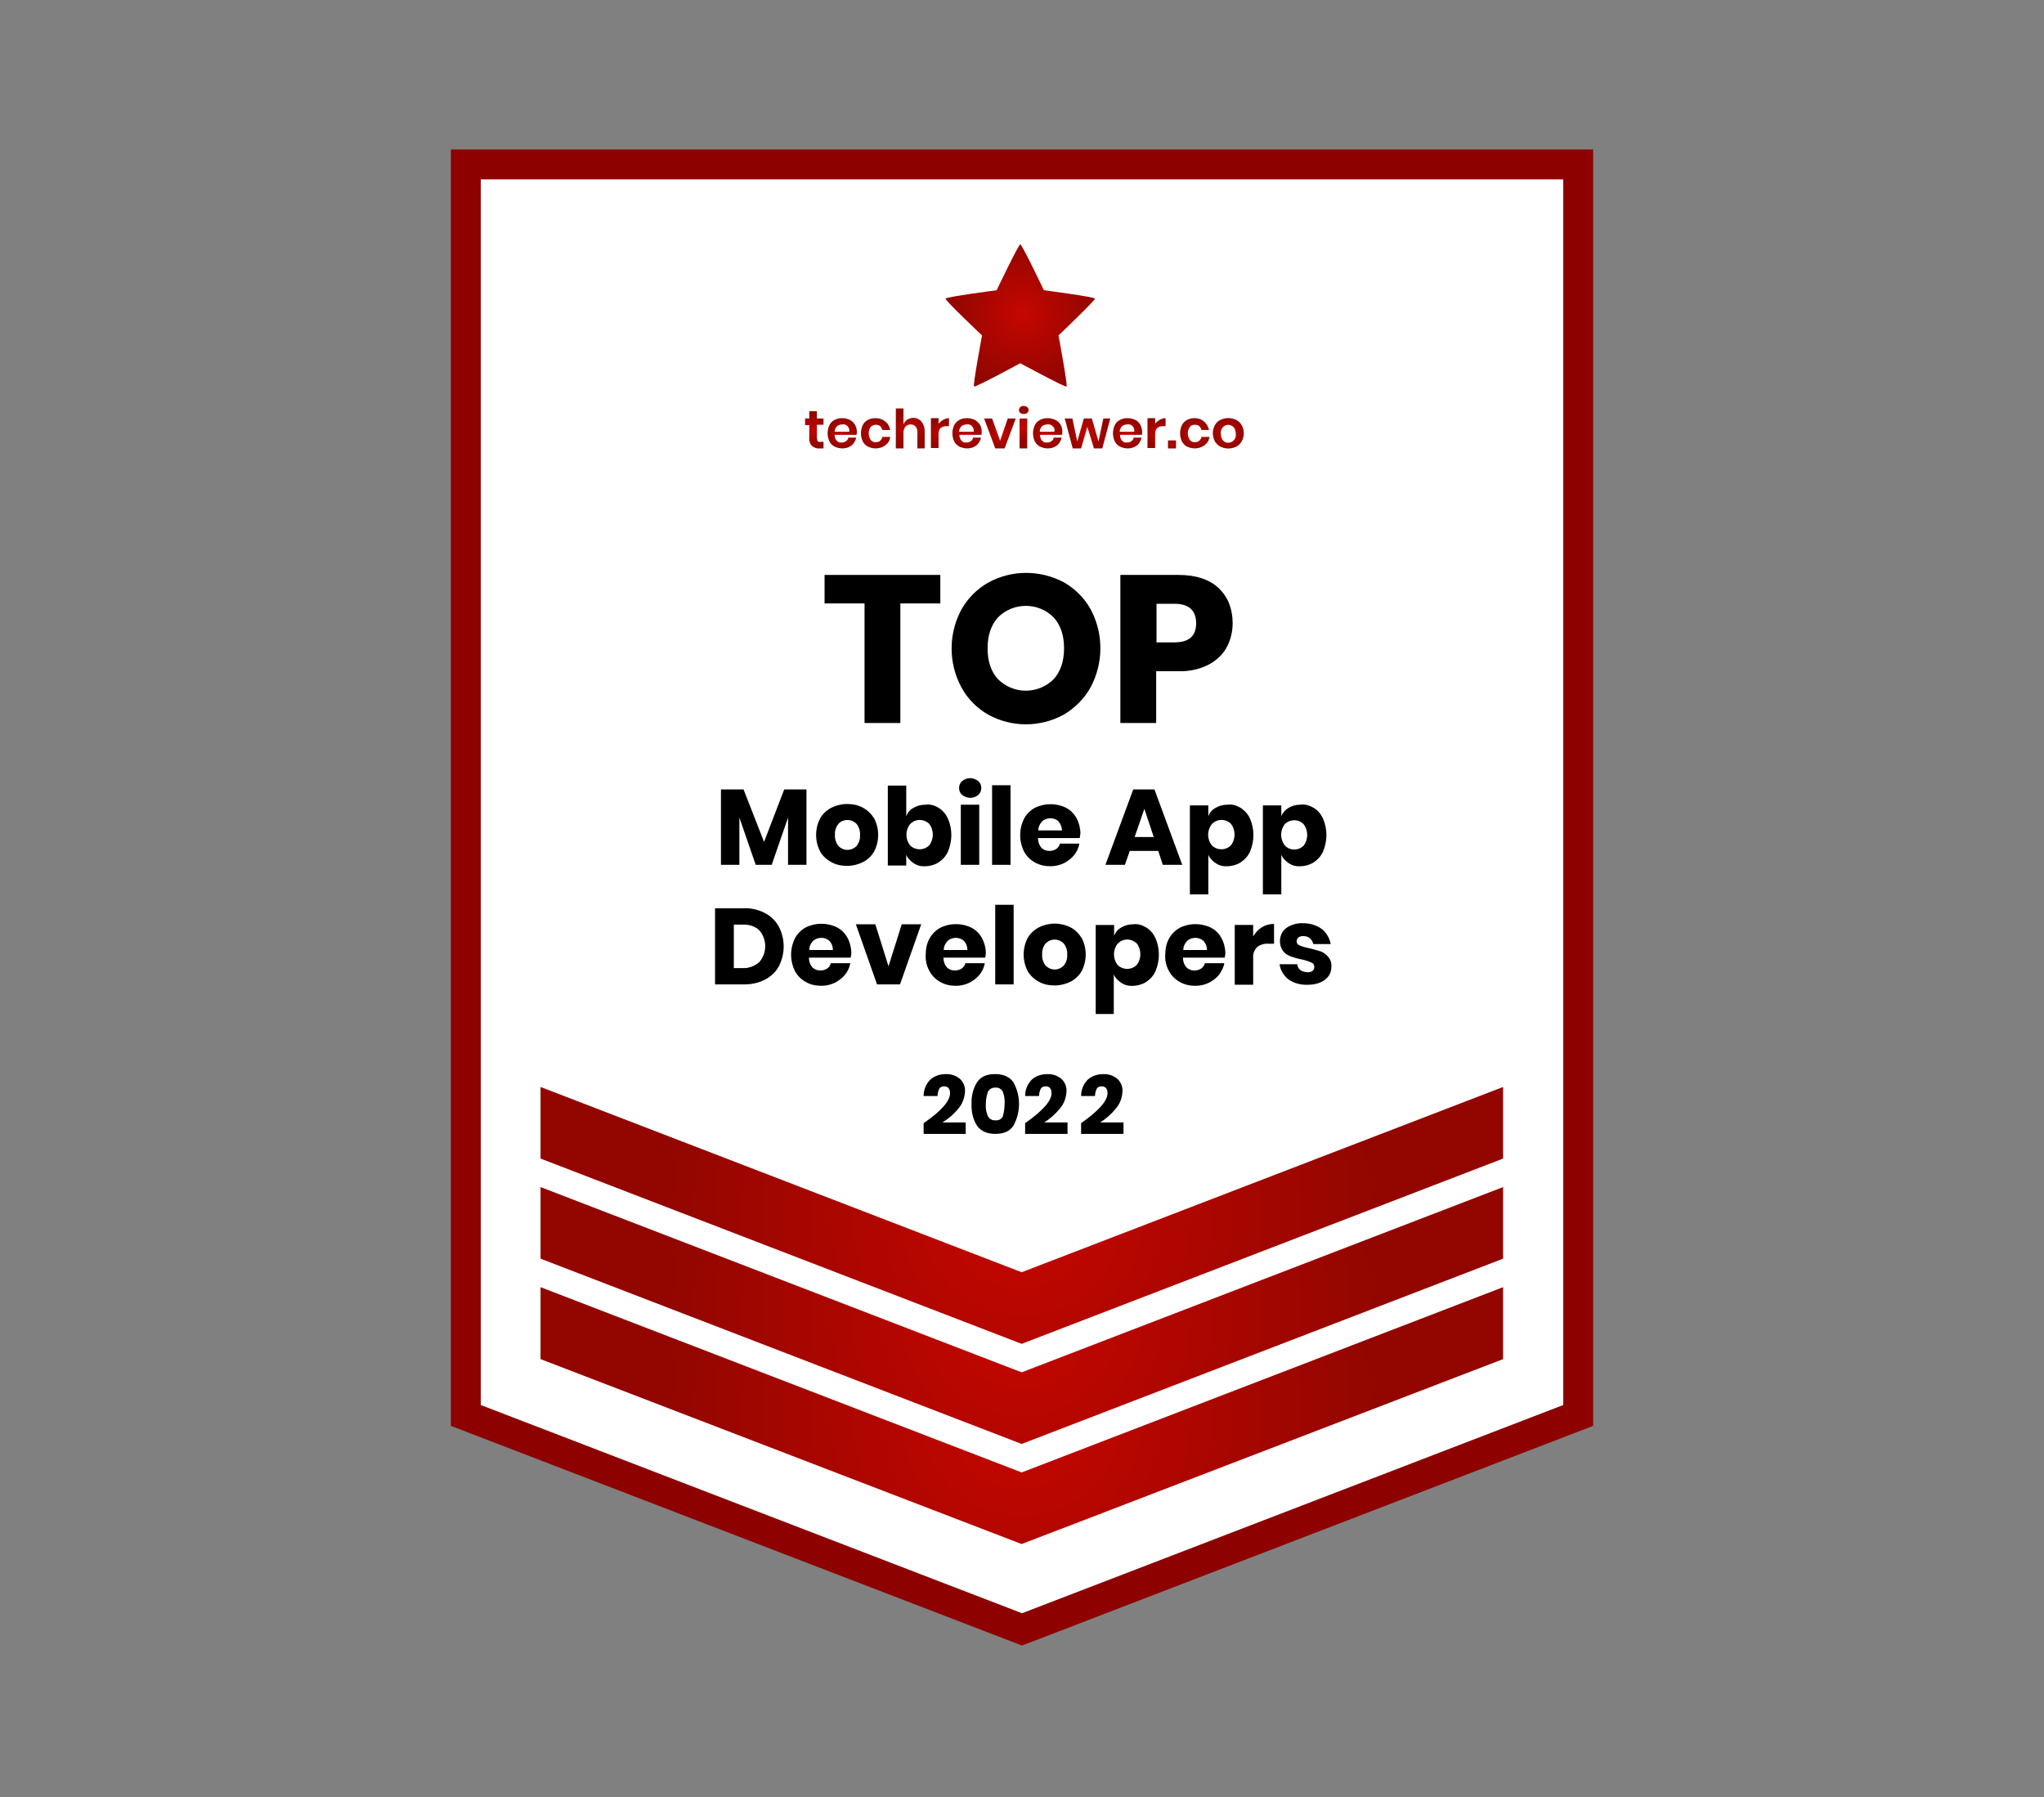
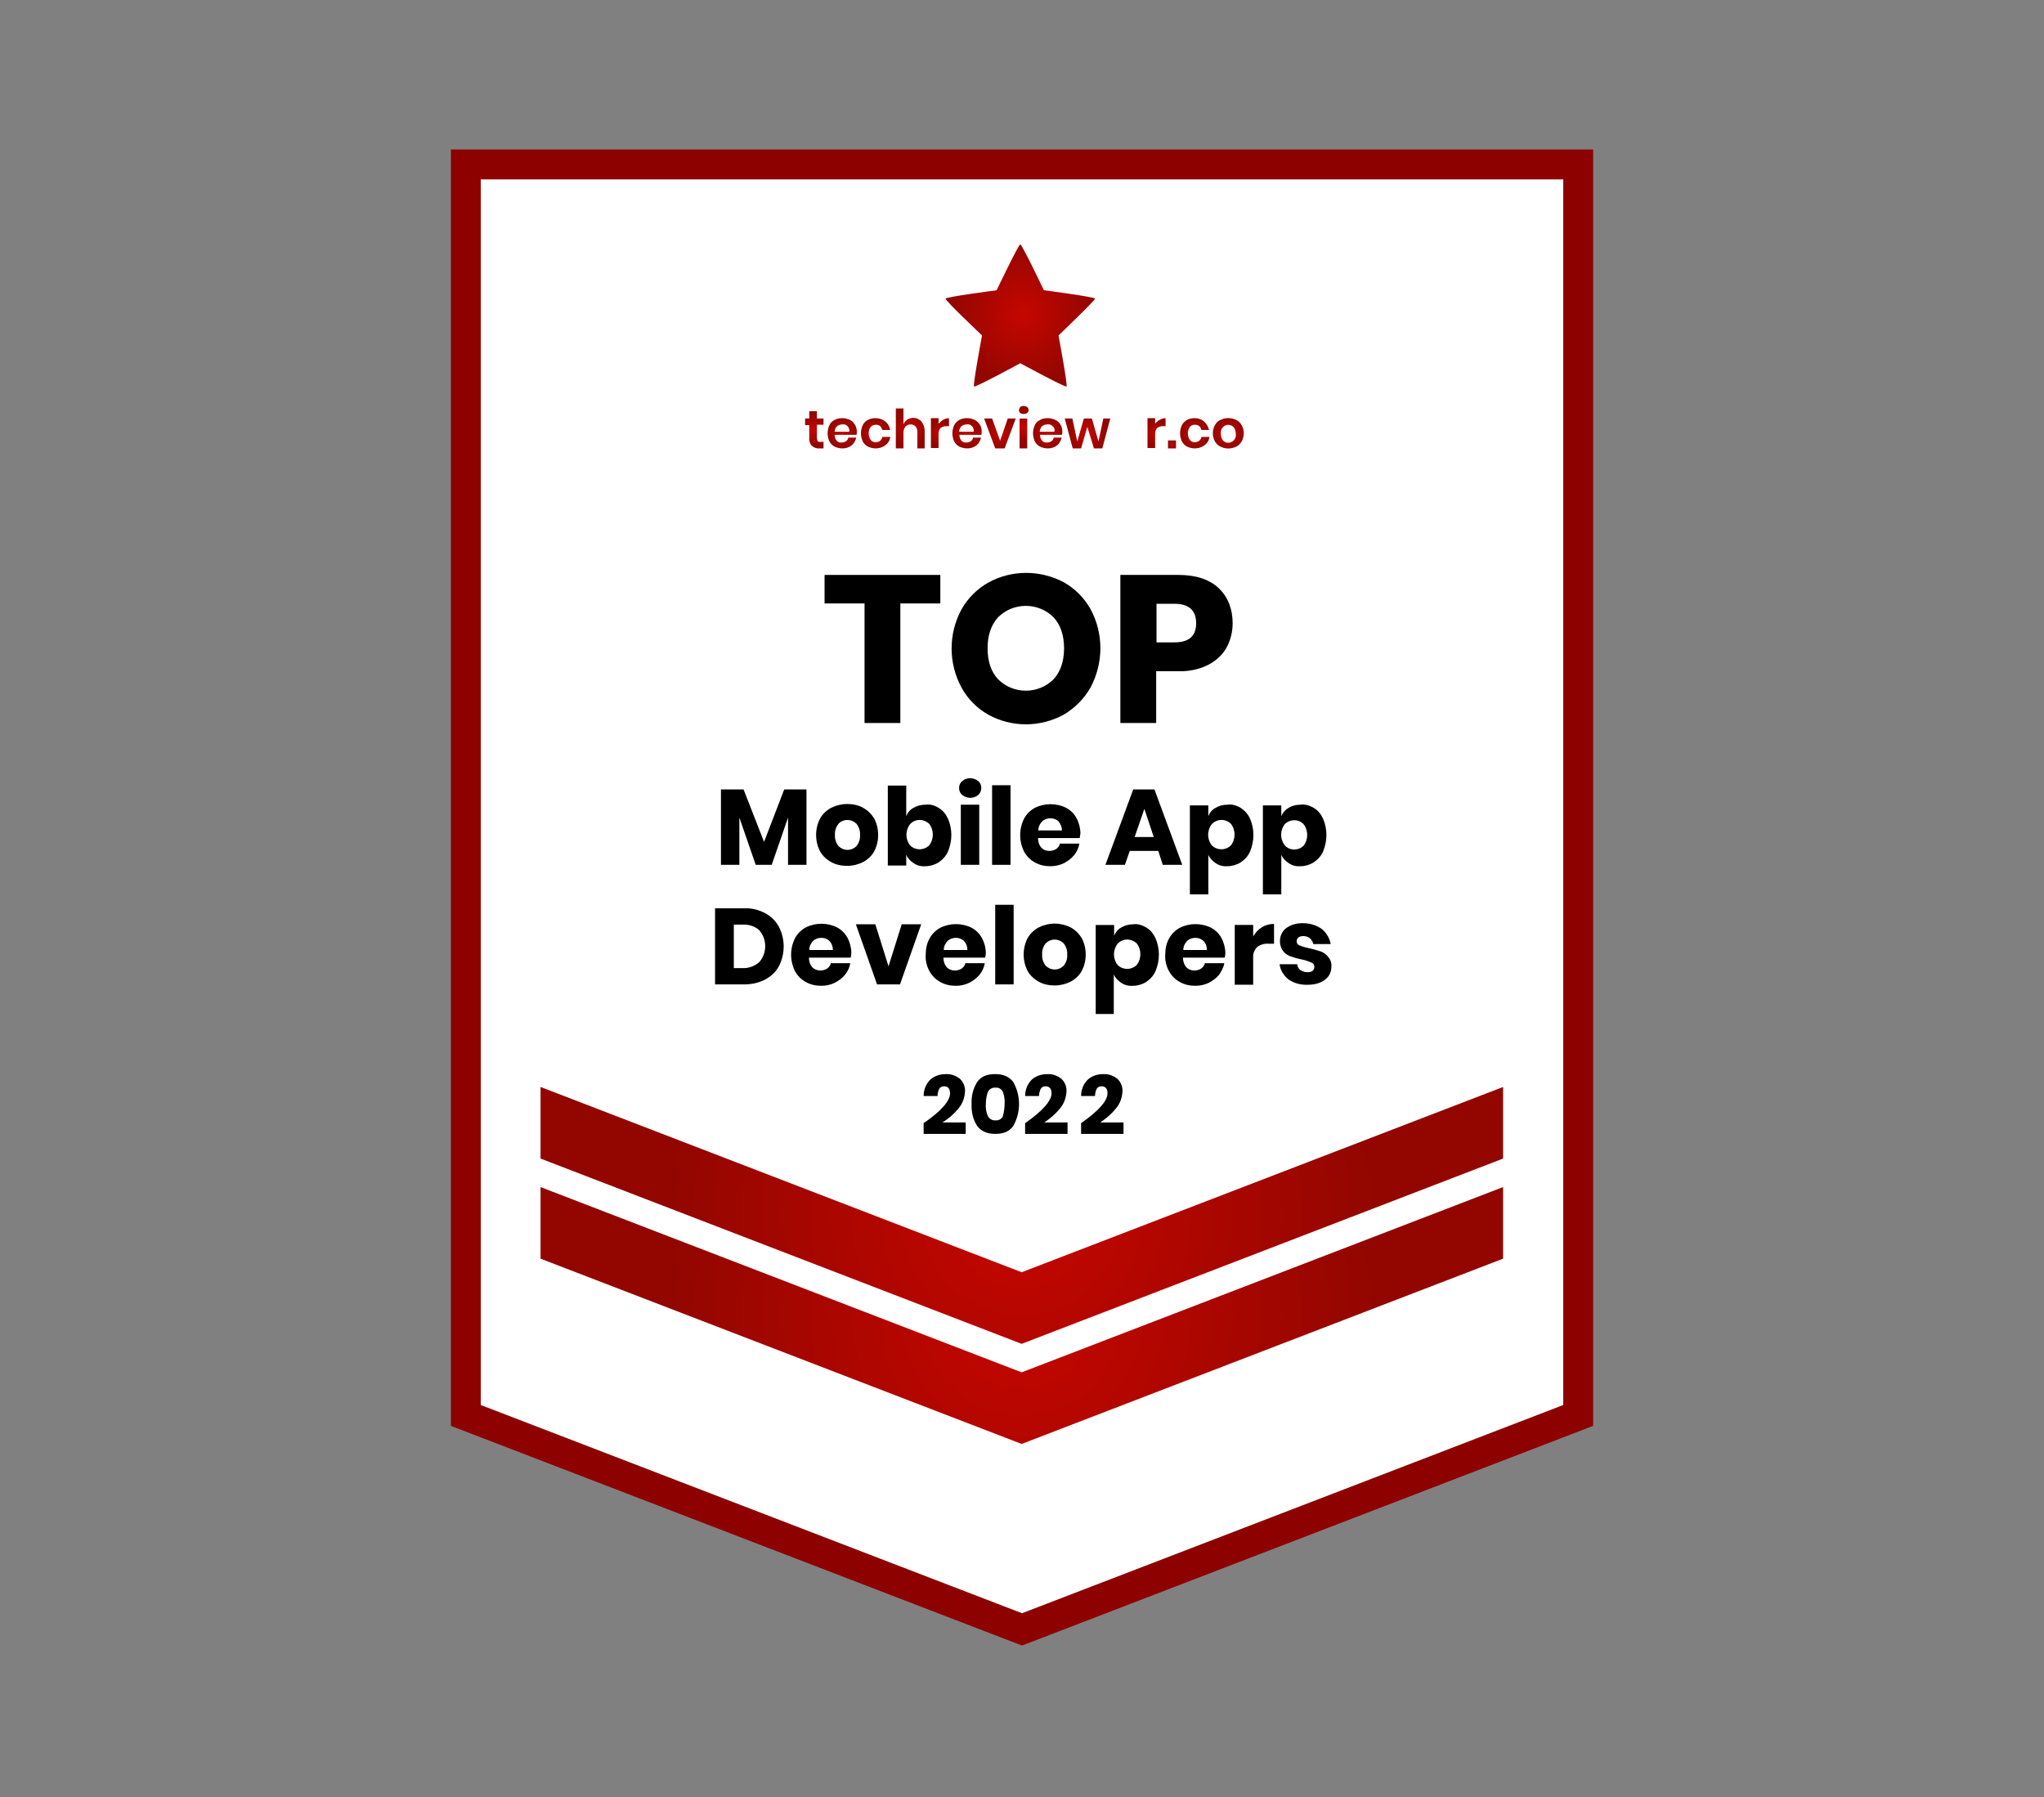
<svg xmlns="http://www.w3.org/2000/svg" width="588" height="517" viewBox="0 0 588 517" fill="none">
  <rect x="0" y="0" width="588" height="517" fill="#808080" stroke="none" />
  <path d="M454 47.297H134V406.797V407.197L294 468.697L454 407.197V406.797V47.297Z" fill="white" />
  <path d="M294.003 473.4L129.703 410.2V43H458.303V410.2L294.003 473.4ZM138.303 404.2L294.003 464.1L449.703 404.2V51.6H138.303V404.2Z" fill="#8D0200" />
-   <path d="M155.5 370.297V390.597V390.997L293.9 444.197L432.4 390.997V390.597V370.297L293.9 423.597L155.5 370.297Z" fill="url(#paint0_radial_1260_503)" />
  <path d="M155.5 341.5V361.8V362.1L293.9 415.4L432.4 362.1V361.8V341.5L293.9 394.8L155.5 341.5Z" fill="url(#paint1_radial_1260_503)" />
  <path d="M155.5 312.703V333.003V333.303L293.9 386.603L432.4 333.303V333.003V312.703L293.9 366.003L155.5 312.703Z" fill="url(#paint2_radial_1260_503)" />
  <path d="M286.703 83.497C286.703 83.497 272.203 85.397 272.003 85.897C271.803 86.397 282.503 96.497 282.503 96.497C282.503 96.497 279.803 110.897 280.203 111.197C280.603 111.497 293.503 104.497 293.503 104.497C293.503 104.497 306.403 111.497 306.803 111.197C307.203 110.897 304.503 96.497 304.503 96.497C304.503 96.497 315.103 86.397 315.003 85.897C314.803 85.397 300.303 83.497 300.303 83.497C300.303 83.497 294.003 70.297 293.503 70.297C293.003 70.297 286.703 83.497 286.703 83.497Z" fill="url(#paint3_radial_1260_503)" />
  <path d="M270.503 165.398V173.598H259.003V207.998H248.703V173.598H237.203V165.398H270.503Z" fill="black" />
  <path d="M306 167.5C309.2 169.3 311.9 172 313.7 175.2C317.5 182.2 317.5 190.7 313.7 197.8C311.9 201 309.2 203.7 306 205.6C299.2 209.3 291 209.3 284.3 205.6C281.1 203.8 278.4 201.1 276.6 197.8C272.8 190.8 272.8 182.3 276.6 175.3C278.4 172.1 281.1 169.4 284.3 167.6C291 163.9 299.2 163.9 306 167.5ZM287.1 177.6C285.1 179.8 284.1 182.8 284.1 186.5C284.1 190.3 285.1 193.2 287.1 195.4C291.5 199.8 298.7 199.8 303.1 195.4C305.1 193.2 306.1 190.2 306.1 186.5C306.1 182.8 305.1 179.8 303.1 177.6C298.7 173.2 291.5 173.2 287.1 177.6Z" fill="black" />
  <path d="M332.597 192.998V207.998H322.297V165.398H338.997C344.097 165.398 347.897 166.698 350.597 169.198C353.197 171.698 354.597 175.098 354.597 179.298C354.597 181.798 353.997 184.198 352.797 186.398C351.597 188.498 349.697 190.198 347.497 191.298C344.897 192.598 341.897 193.198 338.997 193.098H332.597V192.998ZM344.097 179.298C344.097 175.598 341.997 173.698 337.897 173.698H332.697V184.798H337.897C341.997 184.798 344.097 182.998 344.097 179.298Z" fill="black" />
  <path d="M231.998 227.102V248.802H226.698V235.202L221.998 248.802H217.398L212.698 235.202V248.802H207.398V227.102H213.898L219.798 242.202L225.598 227.102H231.998Z" fill="black" />
  <path d="M248.298 232.397C249.598 233.097 250.698 234.197 251.498 235.497C252.998 238.397 252.998 241.997 251.498 244.897C250.798 246.197 249.598 247.297 248.298 247.997C246.898 248.697 245.298 249.097 243.698 249.097C242.098 249.097 240.498 248.797 239.098 247.997C237.798 247.297 236.598 246.197 235.898 244.897C234.398 241.997 234.398 238.397 235.898 235.497C236.598 234.197 237.798 233.097 239.098 232.397C240.498 231.697 242.098 231.297 243.698 231.297C245.298 231.297 246.898 231.597 248.298 232.397ZM241.198 236.997C240.498 237.897 240.098 238.997 240.198 240.197C240.098 241.297 240.498 242.497 241.198 243.397C241.898 244.097 242.798 244.497 243.798 244.497C244.798 244.497 245.698 244.097 246.398 243.397C247.098 242.497 247.498 241.397 247.398 240.197C247.498 239.097 247.098 237.897 246.398 236.997C245.698 236.297 244.798 235.897 243.798 235.897C242.798 235.897 241.798 236.297 241.198 236.997Z" fill="black" />
  <path d="M269.998 232.4C271.198 233.1 272.098 234.2 272.698 235.5C273.998 238.5 273.998 241.9 272.698 245C272.098 246.3 271.198 247.3 269.998 248.1C268.898 248.8 267.498 249.2 266.198 249.2C264.998 249.3 263.798 249 262.798 248.3C261.898 247.7 261.098 246.9 260.698 245.9V249H255.398V226H260.698V234.8C261.098 233.8 261.798 232.9 262.798 232.4C263.798 231.8 264.998 231.5 266.198 231.5C267.598 231.3 268.898 231.7 269.998 232.4ZM261.798 237.1C260.398 238.9 260.398 241.4 261.798 243.2C263.298 244.7 265.798 244.7 267.298 243.2C268.698 241.4 268.698 238.8 267.298 237C265.698 235.5 263.298 235.5 261.798 237.1Z" fill="black" />
  <path d="M276.798 224.7C278.098 223.6 279.998 223.6 281.398 224.7C281.998 225.2 282.298 225.9 282.298 226.7C282.298 227.4 281.998 228.2 281.398 228.7C280.098 229.8 278.198 229.8 276.798 228.7C276.198 228.2 275.898 227.5 275.898 226.7C275.898 225.9 276.198 225.2 276.798 224.7ZM281.698 231.5V248.8H276.398V231.5H281.698Z" fill="black" />
  <path d="M290.698 225.898V248.798H285.398V225.898H290.698Z" fill="black" />
  <path d="M310.602 241.102H298.602C298.602 242.102 298.902 243.102 299.602 243.902C300.202 244.502 301.002 244.802 301.902 244.802C302.602 244.802 303.302 244.602 303.902 244.202C304.402 243.802 304.802 243.302 304.902 242.702H310.502C310.302 243.902 309.802 245.002 309.002 246.002C308.202 247.002 307.202 247.702 306.102 248.302C304.902 248.902 303.502 249.202 302.202 249.202C300.602 249.202 299.102 248.902 297.702 248.102C296.402 247.402 295.302 246.302 294.602 245.002C293.102 242.002 293.102 238.502 294.602 235.502C295.302 234.202 296.402 233.102 297.702 232.402C300.502 231.002 303.902 231.002 306.702 232.402C308.002 233.102 309.002 234.102 309.702 235.402C310.402 236.702 310.802 238.302 310.802 239.802C310.702 240.202 310.702 240.702 310.602 241.102ZM304.502 236.302C303.902 235.702 303.002 235.402 302.202 235.402C301.302 235.402 300.402 235.702 299.802 236.302C299.102 237.002 298.702 237.902 298.702 238.902H305.502C305.502 238.002 305.102 237.002 304.502 236.302Z" fill="black" />
  <path d="M333.2 244.802H325L323.6 248.802H318L326 227.102H332.1L340.1 248.802H334.5L333.2 244.802ZM331.9 240.802L329.2 232.702L326.4 240.802H331.9Z" fill="black" />
  <path d="M356.897 232.397C358.097 233.197 358.997 234.197 359.597 235.497C360.897 238.497 360.897 241.897 359.597 244.997C358.997 246.297 358.097 247.297 356.897 248.097C355.797 248.797 354.397 249.197 353.097 249.197C351.897 249.297 350.697 248.997 349.697 248.297C348.797 247.697 347.997 246.897 347.597 245.897V257.297H342.297V231.697H347.597V234.797C347.997 233.797 348.697 232.897 349.697 232.397C350.697 231.797 351.897 231.497 353.097 231.497C354.397 231.297 355.697 231.697 356.897 232.397ZM348.597 237.097C347.197 238.897 347.197 241.397 348.597 243.197C350.097 244.697 352.597 244.697 354.097 243.197C355.497 241.397 355.497 238.797 354.097 236.997C352.597 235.497 350.097 235.497 348.597 237.097Z" fill="black" />
  <path d="M377.897 232.397C379.097 233.097 379.997 234.197 380.597 235.497C381.897 238.497 381.897 241.897 380.597 244.997C379.997 246.297 379.097 247.297 377.897 248.097C376.797 248.797 375.397 249.197 374.097 249.197C372.897 249.297 371.697 248.997 370.697 248.297C369.797 247.697 368.997 246.897 368.597 245.897V257.297H363.297V231.697H368.597V234.797C368.997 233.797 369.797 232.897 370.697 232.397C371.697 231.797 372.897 231.497 374.097 231.497C375.397 231.297 376.697 231.697 377.897 232.397ZM369.597 237.097C368.197 238.897 368.197 241.397 369.597 243.197C370.297 243.997 371.297 244.397 372.297 244.397C373.297 244.397 374.297 243.997 374.997 243.297C376.397 241.497 376.397 238.897 374.997 237.097C373.597 235.597 371.097 235.597 369.597 237.097Z" fill="black" />
  <path d="M224.103 277.902C223.203 279.602 221.803 280.902 220.103 281.802C218.203 282.802 216.103 283.202 214.003 283.202H205.703V261.302H214.003C216.103 261.202 218.203 261.702 220.103 262.702C221.803 263.602 223.103 264.902 224.003 266.502C225.903 270.102 225.903 274.302 224.103 277.902ZM218.403 276.802C220.703 274.202 220.703 270.202 218.403 267.602C217.103 266.402 215.303 265.902 213.603 266.002H211.103V278.502H213.603C215.303 278.602 217.003 278.002 218.403 276.802Z" fill="black" />
  <path d="M244.703 275.5H232.703C232.703 276.5 233.003 277.5 233.703 278.3C234.303 278.9 235.103 279.2 236.003 279.2C236.703 279.2 237.403 279 238.003 278.6C238.503 278.2 238.903 277.7 239.003 277.1H244.603C244.403 278.3 243.903 279.4 243.103 280.4C242.303 281.4 241.303 282.1 240.203 282.7C239.003 283.3 237.603 283.6 236.303 283.6C234.703 283.6 233.203 283.3 231.803 282.5C230.503 281.8 229.403 280.7 228.703 279.4C227.203 276.4 227.203 272.9 228.703 269.9C229.403 268.6 230.503 267.5 231.803 266.8C234.603 265.4 238.003 265.4 240.803 266.8C242.103 267.5 243.103 268.5 243.803 269.8C244.503 271.1 244.903 272.7 244.903 274.2C244.903 274.6 244.803 275.1 244.703 275.5ZM238.603 270.7C238.003 270.1 237.103 269.8 236.303 269.8C235.403 269.8 234.503 270.1 233.903 270.7C233.203 271.4 232.803 272.3 232.803 273.3H239.603C239.603 272.4 239.303 271.4 238.603 270.7Z" fill="black" />
  <path d="M255.603 277.998L259.403 265.898H265.003L258.903 283.198H252.303L246.203 265.898H251.803L255.603 277.998Z" fill="black" />
  <path d="M283.396 275.502H271.396C271.396 276.502 271.696 277.502 272.396 278.302C272.996 278.902 273.796 279.202 274.696 279.202C275.396 279.202 276.096 279.002 276.696 278.602C277.196 278.202 277.596 277.702 277.696 277.102H283.296C283.096 278.302 282.596 279.402 281.796 280.402C280.996 281.402 279.996 282.102 278.896 282.702C277.696 283.302 276.296 283.602 274.996 283.602C273.396 283.602 271.896 283.302 270.496 282.502C269.196 281.802 268.096 280.702 267.396 279.402C266.596 278.002 266.196 276.302 266.296 274.702C266.296 273.102 266.596 271.402 267.396 270.002C268.096 268.702 269.196 267.602 270.496 266.902C273.296 265.502 276.696 265.502 279.496 266.902C280.796 267.602 281.796 268.602 282.496 269.902C283.196 271.202 283.596 272.702 283.596 274.302C283.596 274.602 283.496 275.102 283.396 275.502ZM277.296 270.702C276.696 270.102 275.796 269.802 274.996 269.802C274.096 269.802 273.196 270.102 272.596 270.702C271.896 271.402 271.496 272.302 271.496 273.302H278.296C278.296 272.402 277.996 271.402 277.296 270.702Z" fill="black" />
  <path d="M291.597 260.297V283.197H286.297V260.297H291.597Z" fill="black" />
  <path d="M308.002 266.803C309.302 267.503 310.402 268.603 311.202 269.903C312.702 272.803 312.702 276.403 311.202 279.303C310.502 280.603 309.302 281.703 308.002 282.403C306.602 283.103 305.002 283.503 303.402 283.503C301.802 283.503 300.202 283.203 298.802 282.403C297.502 281.703 296.302 280.603 295.602 279.303C294.102 276.403 294.102 272.803 295.602 269.903C296.302 268.603 297.502 267.503 298.802 266.803C300.202 266.103 301.802 265.703 303.402 265.703C305.002 265.703 306.602 266.103 308.002 266.803ZM300.802 271.403C300.102 272.303 299.702 273.403 299.802 274.603C299.702 275.703 300.102 276.903 300.802 277.803C301.502 278.503 302.402 278.903 303.402 278.903C304.402 278.903 305.302 278.503 306.002 277.803C306.702 276.903 307.102 275.803 307.002 274.603C307.102 273.503 306.702 272.303 306.002 271.403C305.302 270.703 304.402 270.303 303.402 270.303C302.402 270.303 301.502 270.703 300.802 271.403Z" fill="black" />
  <path d="M329.703 266.803C330.903 267.503 331.803 268.603 332.403 269.903C333.703 272.903 333.703 276.303 332.403 279.403C331.803 280.703 330.903 281.703 329.703 282.503C328.603 283.203 327.203 283.603 325.903 283.603C324.703 283.703 323.503 283.403 322.503 282.703C321.603 282.103 320.803 281.303 320.403 280.303V291.703H315.203V266.103H320.503V269.203C320.903 268.203 321.603 267.303 322.603 266.803C323.603 266.203 324.803 265.903 326.003 265.903C327.203 265.703 328.503 266.103 329.703 266.803ZM321.503 271.503C320.103 273.303 320.103 275.803 321.503 277.603C323.003 279.103 325.503 279.103 327.003 277.603C328.403 275.803 328.403 273.203 327.003 271.403C325.403 269.903 323.003 269.903 321.503 271.503Z" fill="black" />
  <path d="M352.303 275.502H340.303C340.303 276.502 340.603 277.502 341.303 278.302C341.903 278.902 342.703 279.202 343.603 279.202C344.303 279.202 345.003 279.002 345.603 278.602C346.103 278.202 346.503 277.702 346.603 277.102H352.203C352.003 278.302 351.403 279.402 350.703 280.402C349.903 281.402 348.903 282.102 347.803 282.702C346.603 283.302 345.203 283.602 343.903 283.602C342.303 283.602 340.803 283.302 339.403 282.502C338.103 281.802 337.003 280.702 336.303 279.402C335.503 278.002 335.103 276.302 335.203 274.702C335.203 273.102 335.503 271.402 336.303 270.002C337.003 268.702 338.103 267.602 339.403 266.902C342.203 265.502 345.603 265.502 348.403 266.902C349.703 267.602 350.703 268.602 351.403 269.902C352.103 271.202 352.503 272.802 352.503 274.302C352.503 274.602 352.403 275.102 352.303 275.502ZM346.203 270.702C345.603 270.102 344.703 269.802 343.903 269.802C343.003 269.802 342.103 270.102 341.503 270.702C340.803 271.402 340.403 272.302 340.403 273.302H347.203C347.203 272.402 346.903 271.402 346.203 270.702Z" fill="black" />
  <path d="M363.103 266.697C364.103 266.097 365.303 265.797 366.503 265.797V271.497H365.003C363.803 271.397 362.703 271.697 361.703 272.397C360.903 273.197 360.403 274.297 360.503 275.397V283.297H355.203V266.097H360.503V269.397C361.203 268.197 362.103 267.297 363.103 266.697Z" fill="black" />
  <path d="M380.302 267.298C381.602 268.398 382.502 269.898 382.802 271.598H377.802C377.702 270.998 377.302 270.398 376.802 269.898C376.302 269.498 375.602 269.298 374.902 269.298C374.402 269.298 373.902 269.399 373.502 269.699C373.202 269.999 373.002 270.398 373.002 270.798C373.002 271.298 373.302 271.798 373.902 271.998C374.802 272.398 375.702 272.598 376.602 272.798C377.702 272.998 378.802 273.399 379.902 273.699C380.802 273.999 381.502 274.598 382.102 275.298C382.802 276.098 383.102 277.199 383.002 278.199C383.002 279.099 382.702 280.098 382.202 280.798C381.602 281.598 380.802 282.198 379.902 282.598C378.802 283.098 377.502 283.298 376.302 283.298C374.302 283.398 372.302 282.898 370.702 281.798C369.302 280.698 368.302 279.098 368.102 277.398H373.202C373.202 278.098 373.602 278.698 374.102 279.098C374.702 279.498 375.502 279.699 376.202 279.699C376.702 279.699 377.202 279.598 377.602 279.298C377.902 278.998 378.102 278.599 378.102 278.199C378.102 277.599 377.802 277.098 377.202 276.898C376.302 276.498 375.402 276.198 374.402 275.998C373.302 275.798 372.302 275.498 371.202 275.098C370.402 274.798 369.602 274.298 369.102 273.598C368.502 272.798 368.202 271.798 368.202 270.798C368.202 269.298 368.802 267.898 370.002 266.998C371.402 265.998 373.202 265.498 375.002 265.598C376.902 265.598 378.802 266.198 380.302 267.298Z" fill="black" />
  <path d="M273.303 314.513C273.303 313.213 272.703 312.513 271.603 312.513C271.003 312.513 270.503 312.713 270.203 313.213C269.903 313.813 269.703 314.613 269.703 315.313H265.703C265.703 313.613 266.303 311.913 267.603 310.613C268.803 309.513 270.403 309.013 272.003 309.013C273.503 308.913 275.003 309.413 276.203 310.413C277.203 311.413 277.703 312.713 277.603 314.013C277.503 315.813 276.903 317.513 275.703 318.913C274.403 320.513 272.903 321.813 271.103 322.913H277.803V326.213H265.703V323.113C270.803 319.613 273.303 316.713 273.303 314.513Z" fill="black" />
  <path d="M279.497 317.6C279.397 315.4 279.897 313.2 281.097 311.3C282.197 309.7 283.897 309 286.297 309C288.697 309 290.397 309.8 291.497 311.3C293.697 315.2 293.697 320 291.497 323.9C290.397 325.5 288.697 326.2 286.297 326.2C283.897 326.2 282.197 325.4 281.097 323.9C279.897 322.1 279.397 319.8 279.497 317.6ZM288.997 317.6C289.097 316.4 288.897 315.2 288.497 314.1C288.097 313.3 287.297 312.8 286.397 312.9C285.497 312.8 284.597 313.3 284.197 314.1C283.797 315.2 283.597 316.4 283.597 317.6C283.497 318.8 283.697 320 284.197 321.1C284.597 321.9 285.497 322.4 286.397 322.3C287.297 322.4 288.197 321.9 288.497 321.1C288.797 320 288.997 318.8 288.997 317.6Z" fill="black" />
  <path d="M302.498 314.513C302.498 313.213 301.898 312.513 300.798 312.513C300.198 312.513 299.698 312.713 299.398 313.213C299.098 313.813 298.898 314.613 298.898 315.313H294.898C294.898 313.613 295.498 311.913 296.798 310.613C297.998 309.513 299.598 309.013 301.198 309.013C302.698 308.913 304.198 309.413 305.398 310.413C306.398 311.413 306.898 312.713 306.798 314.013C306.698 315.813 306.098 317.513 304.898 318.913C303.598 320.513 302.098 321.813 300.398 322.913H307.098V326.213H294.898V323.113C299.898 319.613 302.498 316.713 302.498 314.513Z" fill="black" />
  <path d="M318.6 314.513C318.6 313.213 318 312.513 316.9 312.513C316.3 312.513 315.8 312.713 315.5 313.213C315.2 313.813 315 314.613 315 315.313H311C311 313.613 311.6 311.913 312.9 310.613C314.1 309.513 315.7 309.013 317.3 309.013C318.8 308.913 320.3 309.413 321.5 310.413C322.5 311.413 323 312.713 322.9 314.013C322.8 315.813 322.2 317.513 321 318.913C319.7 320.513 318.2 321.813 316.5 322.913H323.2V326.213H311V323.113C316 319.613 318.6 316.713 318.6 314.513Z" fill="black" />
  <path d="M236.902 127.097V128.997H235.802C235.002 129.097 234.202 128.797 233.602 128.297C233.002 127.697 232.702 126.797 232.802 125.997V122.297H231.602V120.397H232.802V118.297H235.002V120.397H236.902V122.197H235.002V125.997C235.002 126.297 235.102 126.597 235.202 126.897C235.402 127.097 235.802 127.197 236.102 127.097H236.902Z" fill="url(#paint4_radial_1260_503)" />
  <path d="M246.403 125.097H240.103C240.103 125.697 240.303 126.397 240.703 126.797C241.103 127.197 241.603 127.397 242.103 127.297C242.503 127.297 243.003 127.197 243.403 126.897C243.703 126.697 244.003 126.297 244.003 125.897H246.303C246.203 126.497 245.903 126.997 245.603 127.497C245.203 127.997 244.703 128.397 244.203 128.597C243.603 128.897 242.903 128.997 242.303 128.997C241.503 128.997 240.803 128.797 240.103 128.497C239.503 128.197 238.903 127.597 238.603 126.997C237.903 125.497 237.903 123.797 238.603 122.297C238.903 121.597 239.503 121.097 240.103 120.797C240.803 120.397 241.603 120.297 242.303 120.297C243.103 120.297 243.803 120.497 244.503 120.797C245.103 121.097 245.603 121.597 246.003 122.297C246.503 123.197 246.603 124.197 246.403 125.097ZM243.803 122.597C243.403 122.197 242.903 121.997 242.303 122.097C241.803 122.097 241.203 122.297 240.803 122.597C240.403 122.997 240.103 123.597 240.103 124.197H244.303C244.403 123.597 244.203 122.997 243.803 122.597Z" fill="url(#paint5_radial_1260_503)" />
  <path d="M254.697 121.297C255.497 121.897 255.897 122.797 256.097 123.697H253.797C253.697 123.297 253.497 122.897 253.197 122.597C252.797 122.297 252.397 122.197 251.997 122.197C251.397 122.197 250.897 122.397 250.497 122.797C249.697 123.897 249.697 125.397 250.497 126.597C250.897 126.997 251.397 127.297 251.997 127.197C252.397 127.197 252.897 127.097 253.197 126.797C253.497 126.497 253.797 126.097 253.797 125.697H256.097C255.997 126.697 255.497 127.497 254.697 128.097C253.897 128.697 252.897 128.997 251.897 128.997C251.097 128.997 250.397 128.797 249.697 128.497C249.097 128.197 248.497 127.597 248.197 126.997C247.497 125.497 247.497 123.797 248.197 122.297C248.497 121.597 249.097 121.097 249.697 120.797C250.397 120.397 251.197 120.297 251.897 120.297C252.897 120.297 253.897 120.597 254.697 121.297Z" fill="url(#paint6_radial_1260_503)" />
  <path d="M265.103 121.3C265.703 122.1 266.003 123 266.003 124V129H263.903V124.3C263.903 123.7 263.803 123.2 263.403 122.7C263.003 122.3 262.503 122.1 262.003 122.1C261.403 122.1 260.903 122.3 260.503 122.7C260.103 123.2 259.903 123.8 259.903 124.4V129H257.703V117.5H259.903V122.1C260.103 121.5 260.503 121.1 261.003 120.7C261.503 120.4 262.203 120.2 262.803 120.2C263.603 120.2 264.503 120.6 265.103 121.3Z" fill="url(#paint7_radial_1260_503)" />
  <path d="M271.297 120.797C271.797 120.497 272.397 120.297 272.997 120.297V122.597H272.397C270.797 122.597 269.997 123.297 269.997 124.797V128.897H267.797V120.297H269.997V121.897C270.397 121.497 270.797 121.097 271.297 120.797Z" fill="url(#paint8_radial_1260_503)" />
  <path d="M282.302 125.097H276.002C276.002 125.697 276.202 126.397 276.602 126.797C277.002 127.197 277.502 127.397 278.002 127.297C278.502 127.297 278.902 127.197 279.302 126.897C279.602 126.697 279.902 126.297 279.902 125.897H282.202C282.102 126.497 281.802 126.997 281.502 127.497C281.102 127.997 280.602 128.397 280.102 128.597C279.502 128.897 278.802 128.997 278.202 128.997C277.402 128.997 276.702 128.797 276.002 128.497C275.402 128.197 274.802 127.597 274.502 126.997C273.802 125.497 273.802 123.797 274.502 122.297C274.802 121.697 275.402 121.097 276.002 120.797C276.702 120.397 277.502 120.297 278.202 120.297C279.002 120.297 279.702 120.497 280.402 120.797C281.002 121.097 281.502 121.597 281.902 122.197C282.302 122.797 282.402 123.597 282.402 124.297C282.402 124.597 282.402 124.897 282.302 125.097ZM279.602 122.597C279.202 122.197 278.702 121.997 278.102 122.097C277.602 122.097 277.002 122.297 276.602 122.597C276.202 122.997 275.902 123.597 275.902 124.197H280.102C280.202 123.597 280.002 122.997 279.602 122.597Z" fill="url(#paint9_radial_1260_503)" />
  <path d="M287.702 126.798L289.902 120.398H292.202L289.002 128.998H286.302L283.102 120.398H285.402L287.702 126.798Z" fill="url(#paint10_radial_1260_503)" />
  <path d="M293.5 117.1C293.8 116.9 294.1 116.7 294.5 116.8C294.9 116.8 295.2 116.9 295.5 117.1C296 117.5 296 118.3 295.6 118.7L295.5 118.8C295.2 119 294.9 119.1 294.5 119.1C294.1 119.1 293.8 119 293.5 118.8C293 118.4 293 117.7 293.5 117.1ZM295.5 120.4V129H293.3V120.4H295.5Z" fill="url(#paint11_radial_1260_503)" />
  <path d="M305.497 125.097H299.197C299.197 125.697 299.397 126.397 299.797 126.797C300.197 127.197 300.697 127.397 301.197 127.297C301.697 127.297 302.097 127.197 302.497 126.897C302.797 126.697 303.097 126.297 303.097 125.897H305.397C305.297 126.497 304.997 126.997 304.697 127.497C304.297 127.997 303.797 128.397 303.297 128.597C302.697 128.897 301.997 128.997 301.397 128.997C300.597 128.997 299.897 128.797 299.197 128.497C298.597 128.197 297.997 127.597 297.697 126.997C296.997 125.497 296.997 123.797 297.697 122.297C297.997 121.597 298.597 121.097 299.197 120.797C299.897 120.397 300.697 120.297 301.397 120.297C302.197 120.297 302.897 120.497 303.597 120.797C304.197 121.097 304.797 121.597 305.097 122.197C305.497 122.797 305.597 123.597 305.597 124.297C305.597 124.597 305.597 124.897 305.497 125.097ZM302.797 122.597C302.397 122.197 301.897 121.997 301.297 122.097C300.797 122.097 300.197 122.297 299.797 122.597C299.397 122.997 299.097 123.597 299.097 124.197H303.297C303.497 123.597 303.297 122.997 302.797 122.597Z" fill="url(#paint12_radial_1260_503)" />
  <path d="M319.397 120.398L317.097 128.998H314.697L312.797 122.798L310.997 128.998H308.597L306.297 120.398H308.497L309.897 126.998L311.797 120.398H314.097L315.997 126.998L317.397 120.398H319.397Z" fill="url(#paint13_radial_1260_503)" />
-   <path d="M328.497 125.097H322.197C322.197 125.697 322.397 126.397 322.797 126.797C323.197 127.197 323.697 127.397 324.197 127.297C324.697 127.297 325.097 127.197 325.497 126.897C325.797 126.697 326.097 126.297 326.097 125.897H328.397C328.297 126.497 327.997 126.997 327.697 127.497C327.297 127.997 326.797 128.397 326.297 128.597C325.697 128.897 324.997 128.997 324.397 128.997C323.597 128.997 322.897 128.797 322.197 128.497C321.597 128.197 320.997 127.597 320.697 126.997C319.997 125.497 319.997 123.797 320.697 122.297C320.997 121.597 321.597 121.097 322.197 120.797C322.897 120.397 323.697 120.297 324.397 120.297C325.197 120.297 325.897 120.497 326.597 120.797C327.197 121.097 327.697 121.597 328.097 122.297C328.497 123.197 328.697 124.197 328.497 125.097ZM325.797 122.597C325.397 122.197 324.897 121.997 324.297 122.097C323.797 122.097 323.197 122.297 322.797 122.597C322.397 122.997 322.097 123.597 322.097 124.197H326.297C326.397 123.597 326.197 122.997 325.797 122.597Z" fill="url(#paint14_radial_1260_503)" />
  <path d="M333.602 120.797C334.102 120.497 334.702 120.297 335.302 120.297V122.597H334.702C333.102 122.597 332.302 123.297 332.302 124.797V128.897H330.102V120.297H332.302V121.897C332.602 121.497 333.002 121.097 333.602 120.797Z" fill="url(#paint15_radial_1260_503)" />
  <path d="M338.3 126.703V129.003H336V126.703H338.3Z" fill="url(#paint16_radial_1260_503)" />
  <path d="M346.402 121.297C347.102 121.897 347.602 122.797 347.802 123.697H345.602C345.502 123.297 345.302 122.897 345.002 122.597C344.602 122.297 344.202 122.197 343.702 122.197C343.102 122.197 342.602 122.397 342.302 122.797C341.502 123.897 341.502 125.397 342.302 126.597C342.702 126.997 343.202 127.297 343.702 127.197C344.202 127.197 344.602 127.097 345.002 126.797C345.302 126.497 345.602 126.097 345.602 125.697H347.902C347.802 126.697 347.302 127.497 346.502 128.097C345.702 128.697 344.702 128.997 343.702 128.997C342.902 128.997 342.202 128.797 341.502 128.497C340.902 128.197 340.302 127.597 340.002 126.997C339.302 125.497 339.302 123.797 340.002 122.297C340.302 121.697 340.902 121.097 341.502 120.797C342.202 120.397 343.002 120.297 343.702 120.297C344.702 120.297 345.602 120.597 346.402 121.297Z" fill="url(#paint17_radial_1260_503)" />
  <path d="M355.598 120.798C356.298 121.098 356.798 121.698 357.198 122.298C357.998 123.798 357.998 125.498 357.198 126.998C356.798 127.598 356.298 128.198 355.598 128.498C354.198 129.198 352.498 129.198 351.098 128.498C350.398 128.198 349.898 127.598 349.498 126.998C348.698 125.498 348.698 123.798 349.498 122.298C349.898 121.598 350.398 121.098 351.098 120.798C352.498 120.098 354.198 120.098 355.598 120.798ZM351.798 122.898C351.298 123.398 351.098 124.098 351.198 124.798C351.198 125.498 351.398 126.198 351.798 126.698C352.598 127.598 353.998 127.598 354.898 126.698C355.398 126.198 355.598 125.498 355.498 124.798C355.498 124.098 355.298 123.398 354.898 122.898C353.998 121.998 352.598 121.998 351.798 122.898Z" fill="url(#paint18_radial_1260_503)" />
  <defs>
    <radialGradient id="paint0_radial_1260_503" cx="0" cy="0" r="1" gradientUnits="userSpaceOnUse" gradientTransform="translate(293.931 407.275) scale(101.345 101.345)">
      <stop stop-color="#C60600" />
      <stop offset="1" stop-color="#930600" />
    </radialGradient>
    <radialGradient id="paint1_radial_1260_503" cx="0" cy="0" r="1" gradientUnits="userSpaceOnUse" gradientTransform="translate(293.931 378.465) scale(101.345 101.345)">
      <stop stop-color="#C60600" />
      <stop offset="1" stop-color="#930600" />
    </radialGradient>
    <radialGradient id="paint2_radial_1260_503" cx="0" cy="0" r="1" gradientUnits="userSpaceOnUse" gradientTransform="translate(293.931 349.655) scale(101.345 101.345)">
      <stop stop-color="#C60600" />
      <stop offset="1" stop-color="#930600" />
    </radialGradient>
    <radialGradient id="paint3_radial_1260_503" cx="0" cy="0" r="1" gradientUnits="userSpaceOnUse" gradientTransform="translate(294.331 90.334) scale(20.862 20.862)">
      <stop stop-color="#C60600" />
      <stop offset="1" stop-color="#930600" />
    </radialGradient>
    <radialGradient id="paint4_radial_1260_503" cx="0" cy="0" r="1" gradientUnits="userSpaceOnUse" gradientTransform="translate(234.229 123.648) scale(4.219 4.219)">
      <stop stop-color="#C60600" />
      <stop offset="1" stop-color="#930600" />
    </radialGradient>
    <radialGradient id="paint5_radial_1260_503" cx="0" cy="0" r="1" gradientUnits="userSpaceOnUse" gradientTransform="translate(242.268 124.715) scale(4.326 4.326)">
      <stop stop-color="#C60600" />
      <stop offset="1" stop-color="#930600" />
    </radialGradient>
    <radialGradient id="paint6_radial_1260_503" cx="0" cy="0" r="1" gradientUnits="userSpaceOnUse" gradientTransform="translate(251.843 124.721) scale(4.312 4.312)">
      <stop stop-color="#C60600" />
      <stop offset="1" stop-color="#930600" />
    </radialGradient>
    <radialGradient id="paint7_radial_1260_503" cx="0" cy="0" r="1" gradientUnits="userSpaceOnUse" gradientTransform="translate(261.792 123.282) scale(5.011 5.011)">
      <stop stop-color="#C60600" />
      <stop offset="1" stop-color="#930600" />
    </radialGradient>
    <radialGradient id="paint8_radial_1260_503" cx="0" cy="0" r="1" gradientUnits="userSpaceOnUse" gradientTransform="translate(270.499 124.655) scale(3.587 3.587)">
      <stop stop-color="#C60600" />
      <stop offset="1" stop-color="#930600" />
    </radialGradient>
    <radialGradient id="paint9_radial_1260_503" cx="0" cy="0" r="1" gradientUnits="userSpaceOnUse" gradientTransform="translate(278.133 124.715) scale(4.326 4.326)">
      <stop stop-color="#C60600" />
      <stop offset="1" stop-color="#930600" />
    </radialGradient>
    <radialGradient id="paint10_radial_1260_503" cx="0" cy="0" r="1" gradientUnits="userSpaceOnUse" gradientTransform="translate(287.65 124.717) scale(4.394 4.394)">
      <stop stop-color="#C60600" />
      <stop offset="1" stop-color="#930600" />
    </radialGradient>
    <radialGradient id="paint11_radial_1260_503" cx="0" cy="0" r="1" gradientUnits="userSpaceOnUse" gradientTransform="translate(294.456 122.907) scale(4.44 4.439)">
      <stop stop-color="#C60600" />
      <stop offset="1" stop-color="#930600" />
    </radialGradient>
    <radialGradient id="paint12_radial_1260_503" cx="0" cy="0" r="1" gradientUnits="userSpaceOnUse" gradientTransform="translate(301.333 124.715) scale(4.326 4.326)">
      <stop stop-color="#C60600" />
      <stop offset="1" stop-color="#930600" />
    </radialGradient>
    <radialGradient id="paint13_radial_1260_503" cx="0" cy="0" r="1" gradientUnits="userSpaceOnUse" gradientTransform="translate(312.837 124.708) scale(5.556 5.556)">
      <stop stop-color="#C60600" />
      <stop offset="1" stop-color="#930600" />
    </radialGradient>
    <radialGradient id="paint14_radial_1260_503" cx="0" cy="0" r="1" gradientUnits="userSpaceOnUse" gradientTransform="translate(324.312 124.715) scale(4.328 4.328)">
      <stop stop-color="#C60600" />
      <stop offset="1" stop-color="#930600" />
    </radialGradient>
    <radialGradient id="paint15_radial_1260_503" cx="0" cy="0" r="1" gradientUnits="userSpaceOnUse" gradientTransform="translate(332.723 124.655) scale(3.587 3.587)">
      <stop stop-color="#C60600" />
      <stop offset="1" stop-color="#930600" />
    </radialGradient>
    <radialGradient id="paint16_radial_1260_503" cx="0" cy="0" r="1" gradientUnits="userSpaceOnUse" gradientTransform="translate(337.168 127.878) scale(1.161 1.161)">
      <stop stop-color="#C60600" />
      <stop offset="1" stop-color="#930600" />
    </radialGradient>
    <radialGradient id="paint17_radial_1260_503" cx="0" cy="0" r="1" gradientUnits="userSpaceOnUse" gradientTransform="translate(343.595 124.721) scale(4.312 4.312)">
      <stop stop-color="#C60600" />
      <stop offset="1" stop-color="#930600" />
    </radialGradient>
    <radialGradient id="paint18_radial_1260_503" cx="0" cy="0" r="1" gradientUnits="userSpaceOnUse" gradientTransform="translate(353.319 124.721) scale(4.397 4.397)">
      <stop stop-color="#C60600" />
      <stop offset="1" stop-color="#930600" />
    </radialGradient>
  </defs>
</svg>